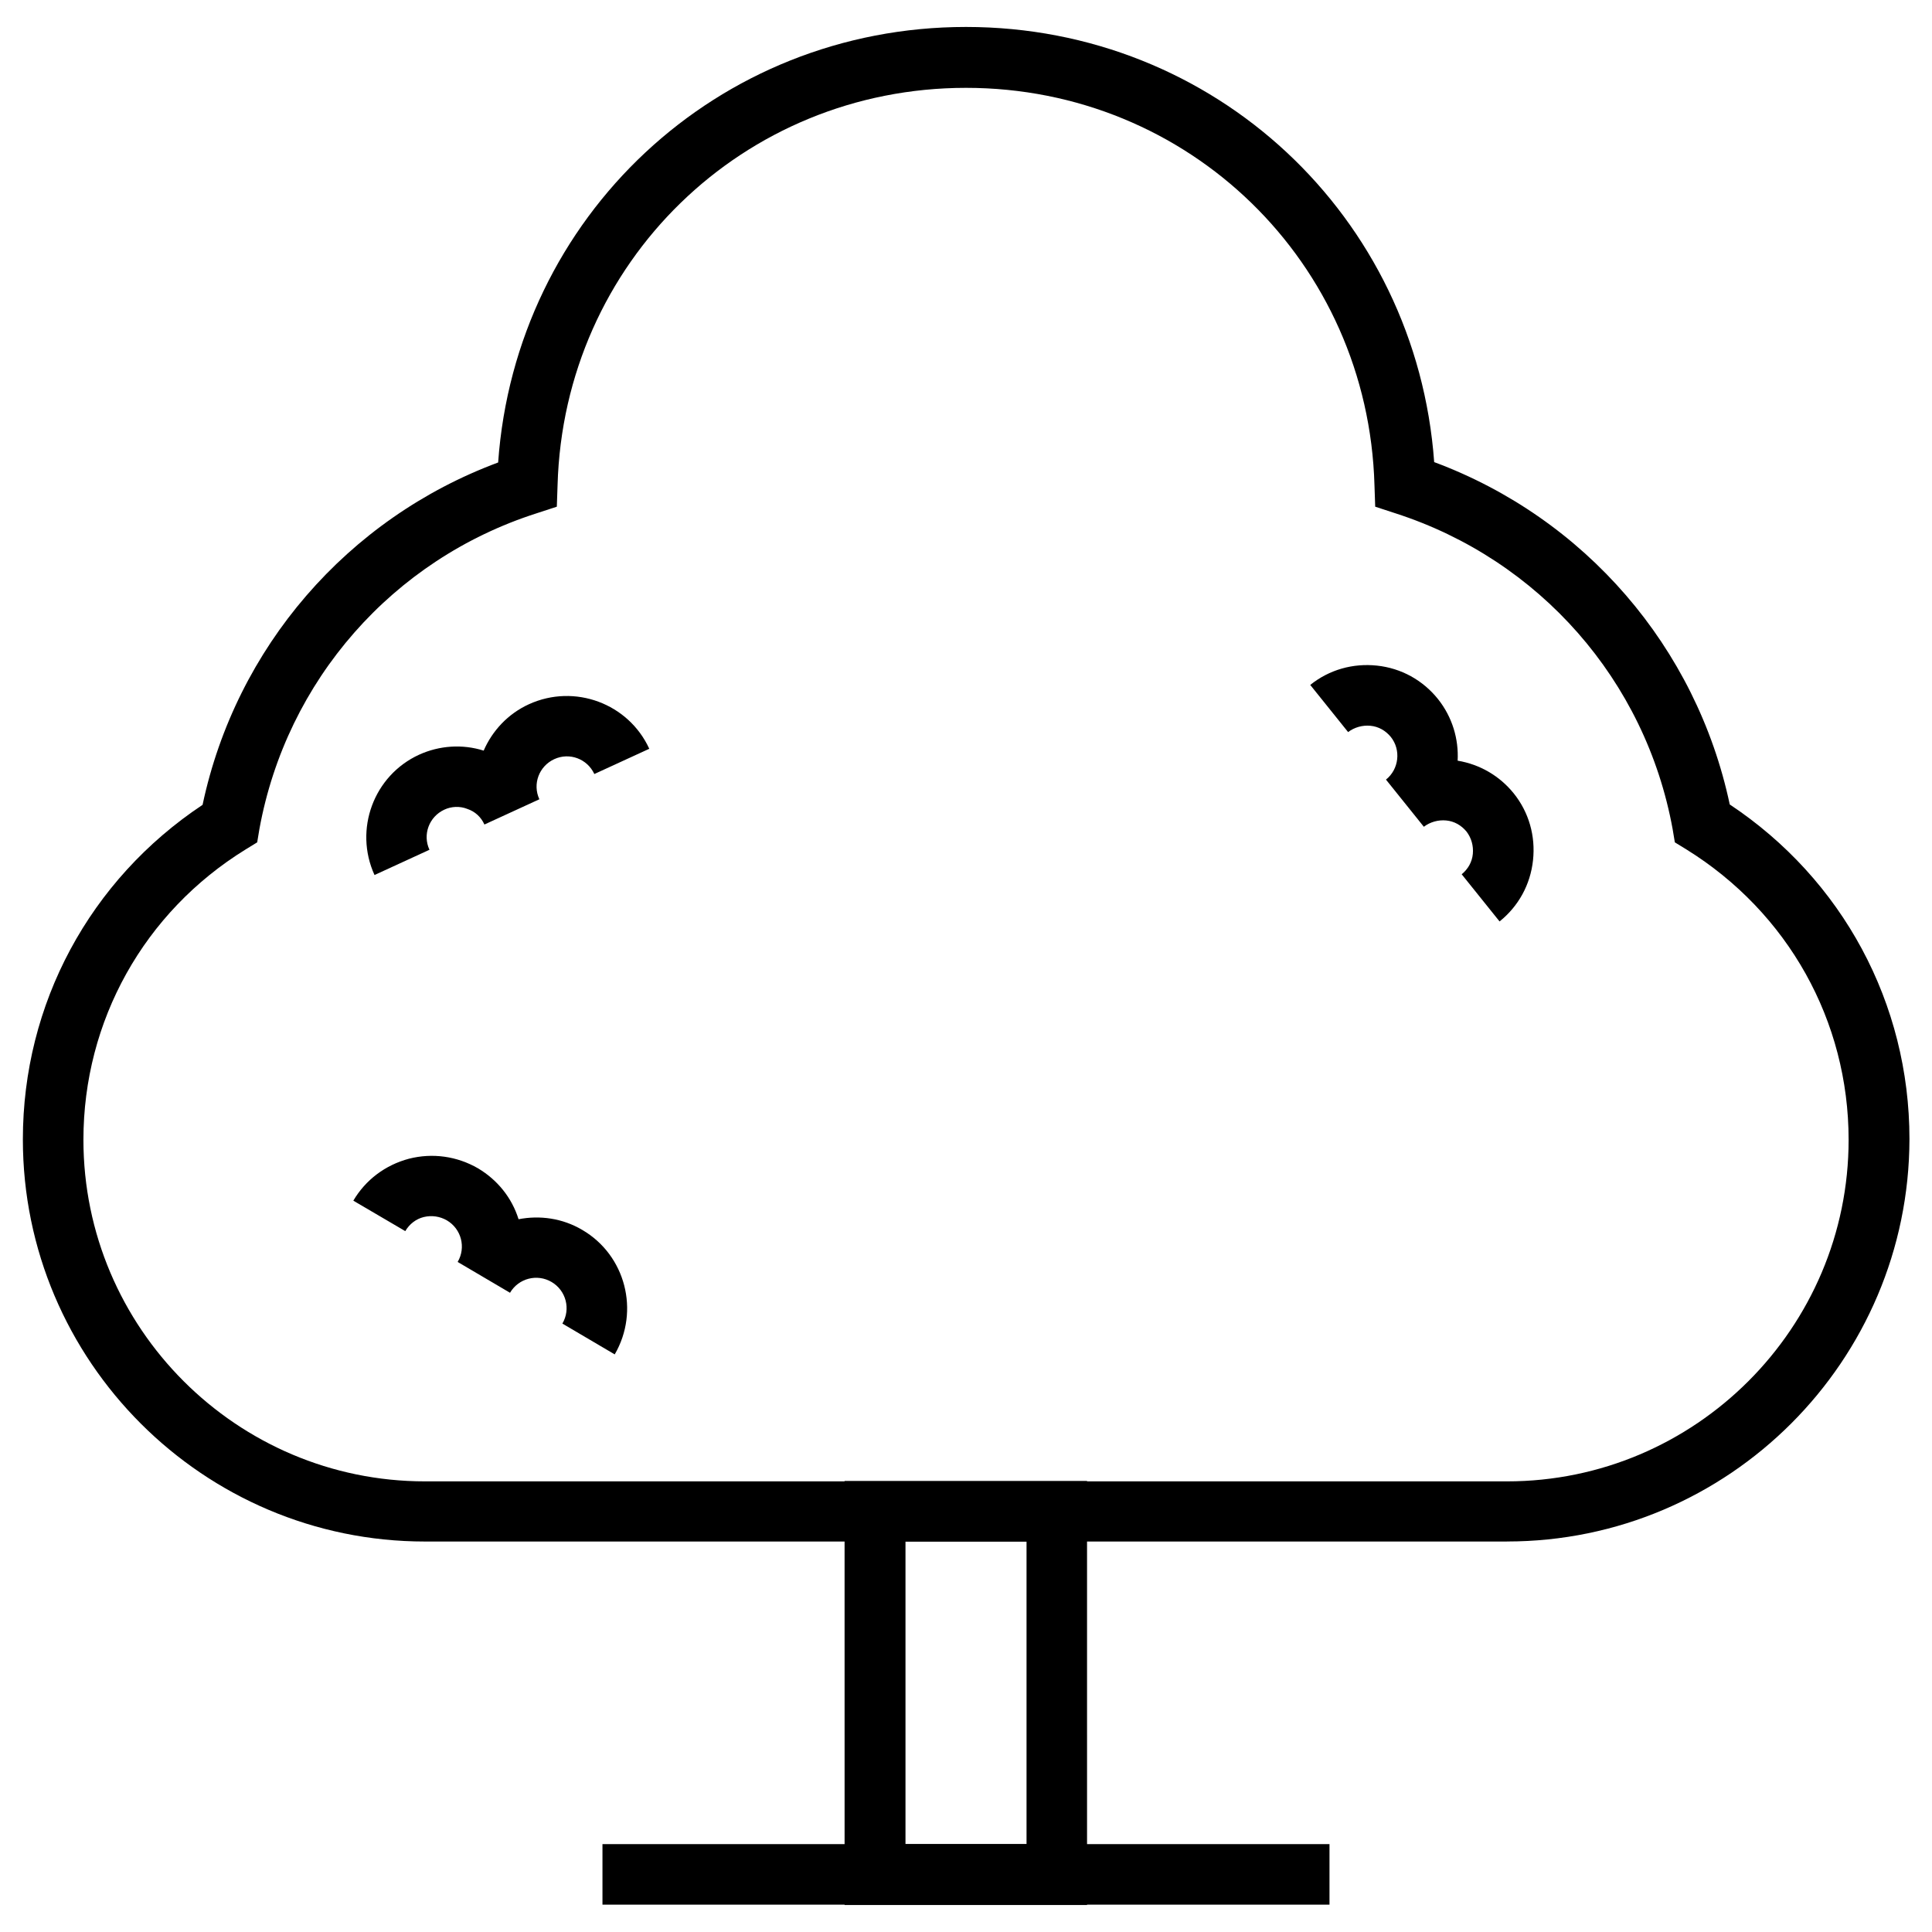
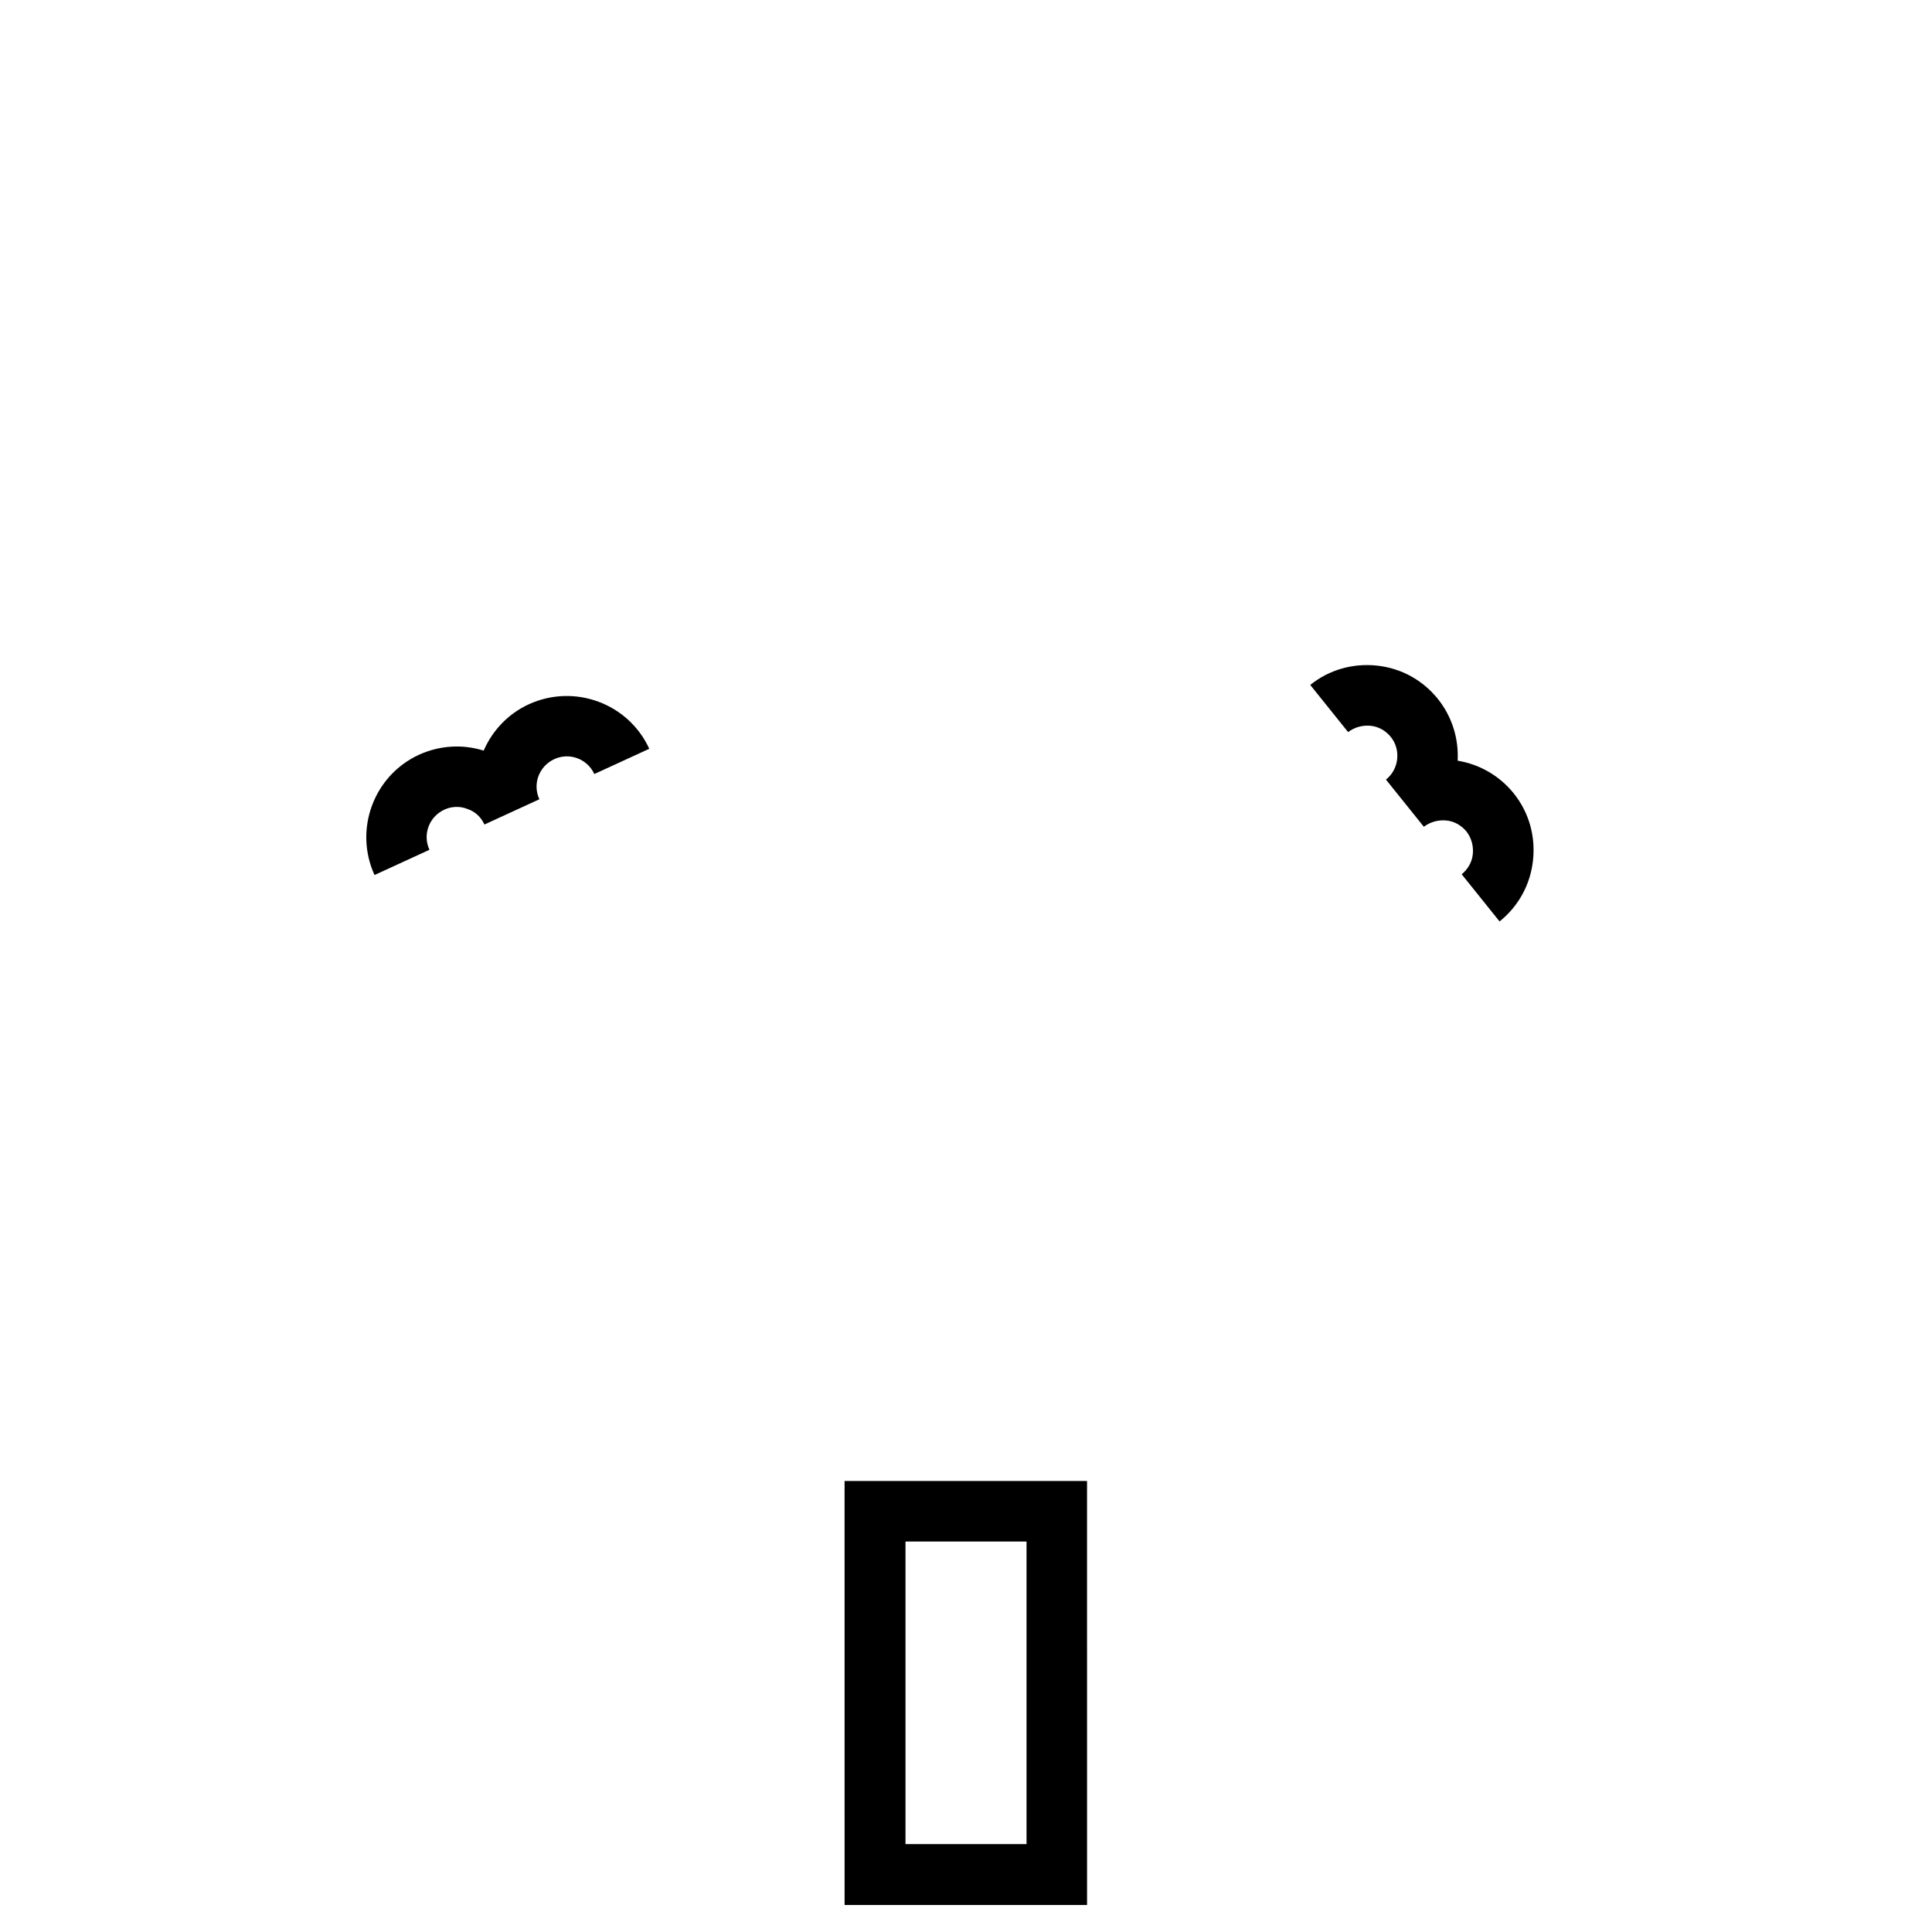
<svg xmlns="http://www.w3.org/2000/svg" fill="#000000" width="800px" height="800px" version="1.1" viewBox="144 144 512 512">
  <g>
-     <path d="m543.37 552.52h-286.74c-58.746 0-106.57-47.824-106.57-106.57 0-35.918 17.711-68.781 47.625-88.66 8.855-41.723 38.375-75.867 78.328-90.727 4.625-65.141 58.055-115.42 123.98-115.42s119.36 50.184 124.08 115.32c39.949 14.859 69.469 49.004 78.328 90.727 29.914 19.875 47.625 52.742 47.625 88.66-0.102 58.84-47.922 106.66-106.67 106.66zm-143.37-385.24c-59.039 0-106.57 46.25-108.24 105.29l-0.195 5.707-5.41 1.77c-38.082 12.203-66.223 44.281-73.406 83.641l-0.59 3.543-3.051 1.871c-26.961 16.629-43 45.461-43 76.949 0 49.891 40.641 90.527 90.527 90.527h286.74c49.891 0 90.527-40.641 90.527-90.527 0-31.488-16.039-60.223-43-76.949l-3.051-1.871-0.59-3.543c-7.184-39.359-35.324-71.34-73.406-83.641l-5.41-1.77-0.195-5.707c-1.68-59.039-49.207-105.29-108.25-105.29z" />
    <path d="m432.08 648.85h-64.254l-0.004-112.37h64.254zm-48.117-16.137h32.078v-80.195h-32.078z" />
-     <path d="m303.66 632.71h192.67v16.039h-192.67z" />
    <path d="m541.4 388.19-10.035-12.496c1.672-1.379 2.754-3.246 2.953-5.41 0.195-2.164-0.395-4.231-1.672-5.902-1.379-1.672-3.246-2.754-5.41-2.953-2.066-0.195-4.231 0.395-5.902 1.672l-10.035-12.496c3.445-2.754 4.035-7.871 1.277-11.316-1.379-1.672-3.246-2.754-5.41-2.953-2.066-0.195-4.231 0.395-5.902 1.672l-10.035-12.496c5.019-4.035 11.316-5.805 17.711-5.117s12.102 3.836 16.137 8.855c3.836 4.82 5.512 10.629 5.215 16.336 5.902 0.984 11.121 4.035 14.859 8.66 4.035 5.019 5.805 11.316 5.117 17.711-0.699 6.492-3.848 12.199-8.867 16.234z" />
    <path d="m243.25 375.89c-5.512-12.102-0.195-26.371 11.809-31.883 5.41-2.461 11.512-2.856 17.121-1.082 2.262-5.215 6.394-9.742 12.004-12.301 12.102-5.512 26.371-0.195 31.883 11.809l-14.562 6.691c-1.871-4.035-6.594-5.805-10.629-3.938-4.035 1.871-5.805 6.594-3.938 10.629l-14.562 6.691c-0.887-1.969-2.461-3.445-4.527-4.133-1.969-0.789-4.231-0.688-6.102 0.195-4.035 1.871-5.805 6.594-3.938 10.629z" />
-     <path d="m306.91 502.93-13.875-8.168c2.262-3.836 0.984-8.758-2.856-11.02-3.836-2.262-8.758-0.984-11.02 2.856l-13.875-8.168c2.262-3.836 0.984-8.758-2.856-11.02-1.871-1.082-4.035-1.379-6.102-0.887-2.066 0.492-3.836 1.871-4.922 3.738l-13.77-8.07c3.246-5.512 8.461-9.445 14.762-11.121 6.199-1.574 12.695-0.688 18.301 2.559 5.117 3.051 8.953 7.773 10.727 13.48 5.609-1.082 11.609-0.297 16.926 2.856 11.414 6.691 15.25 21.453 8.559 32.965z" />
  </g>
</svg>